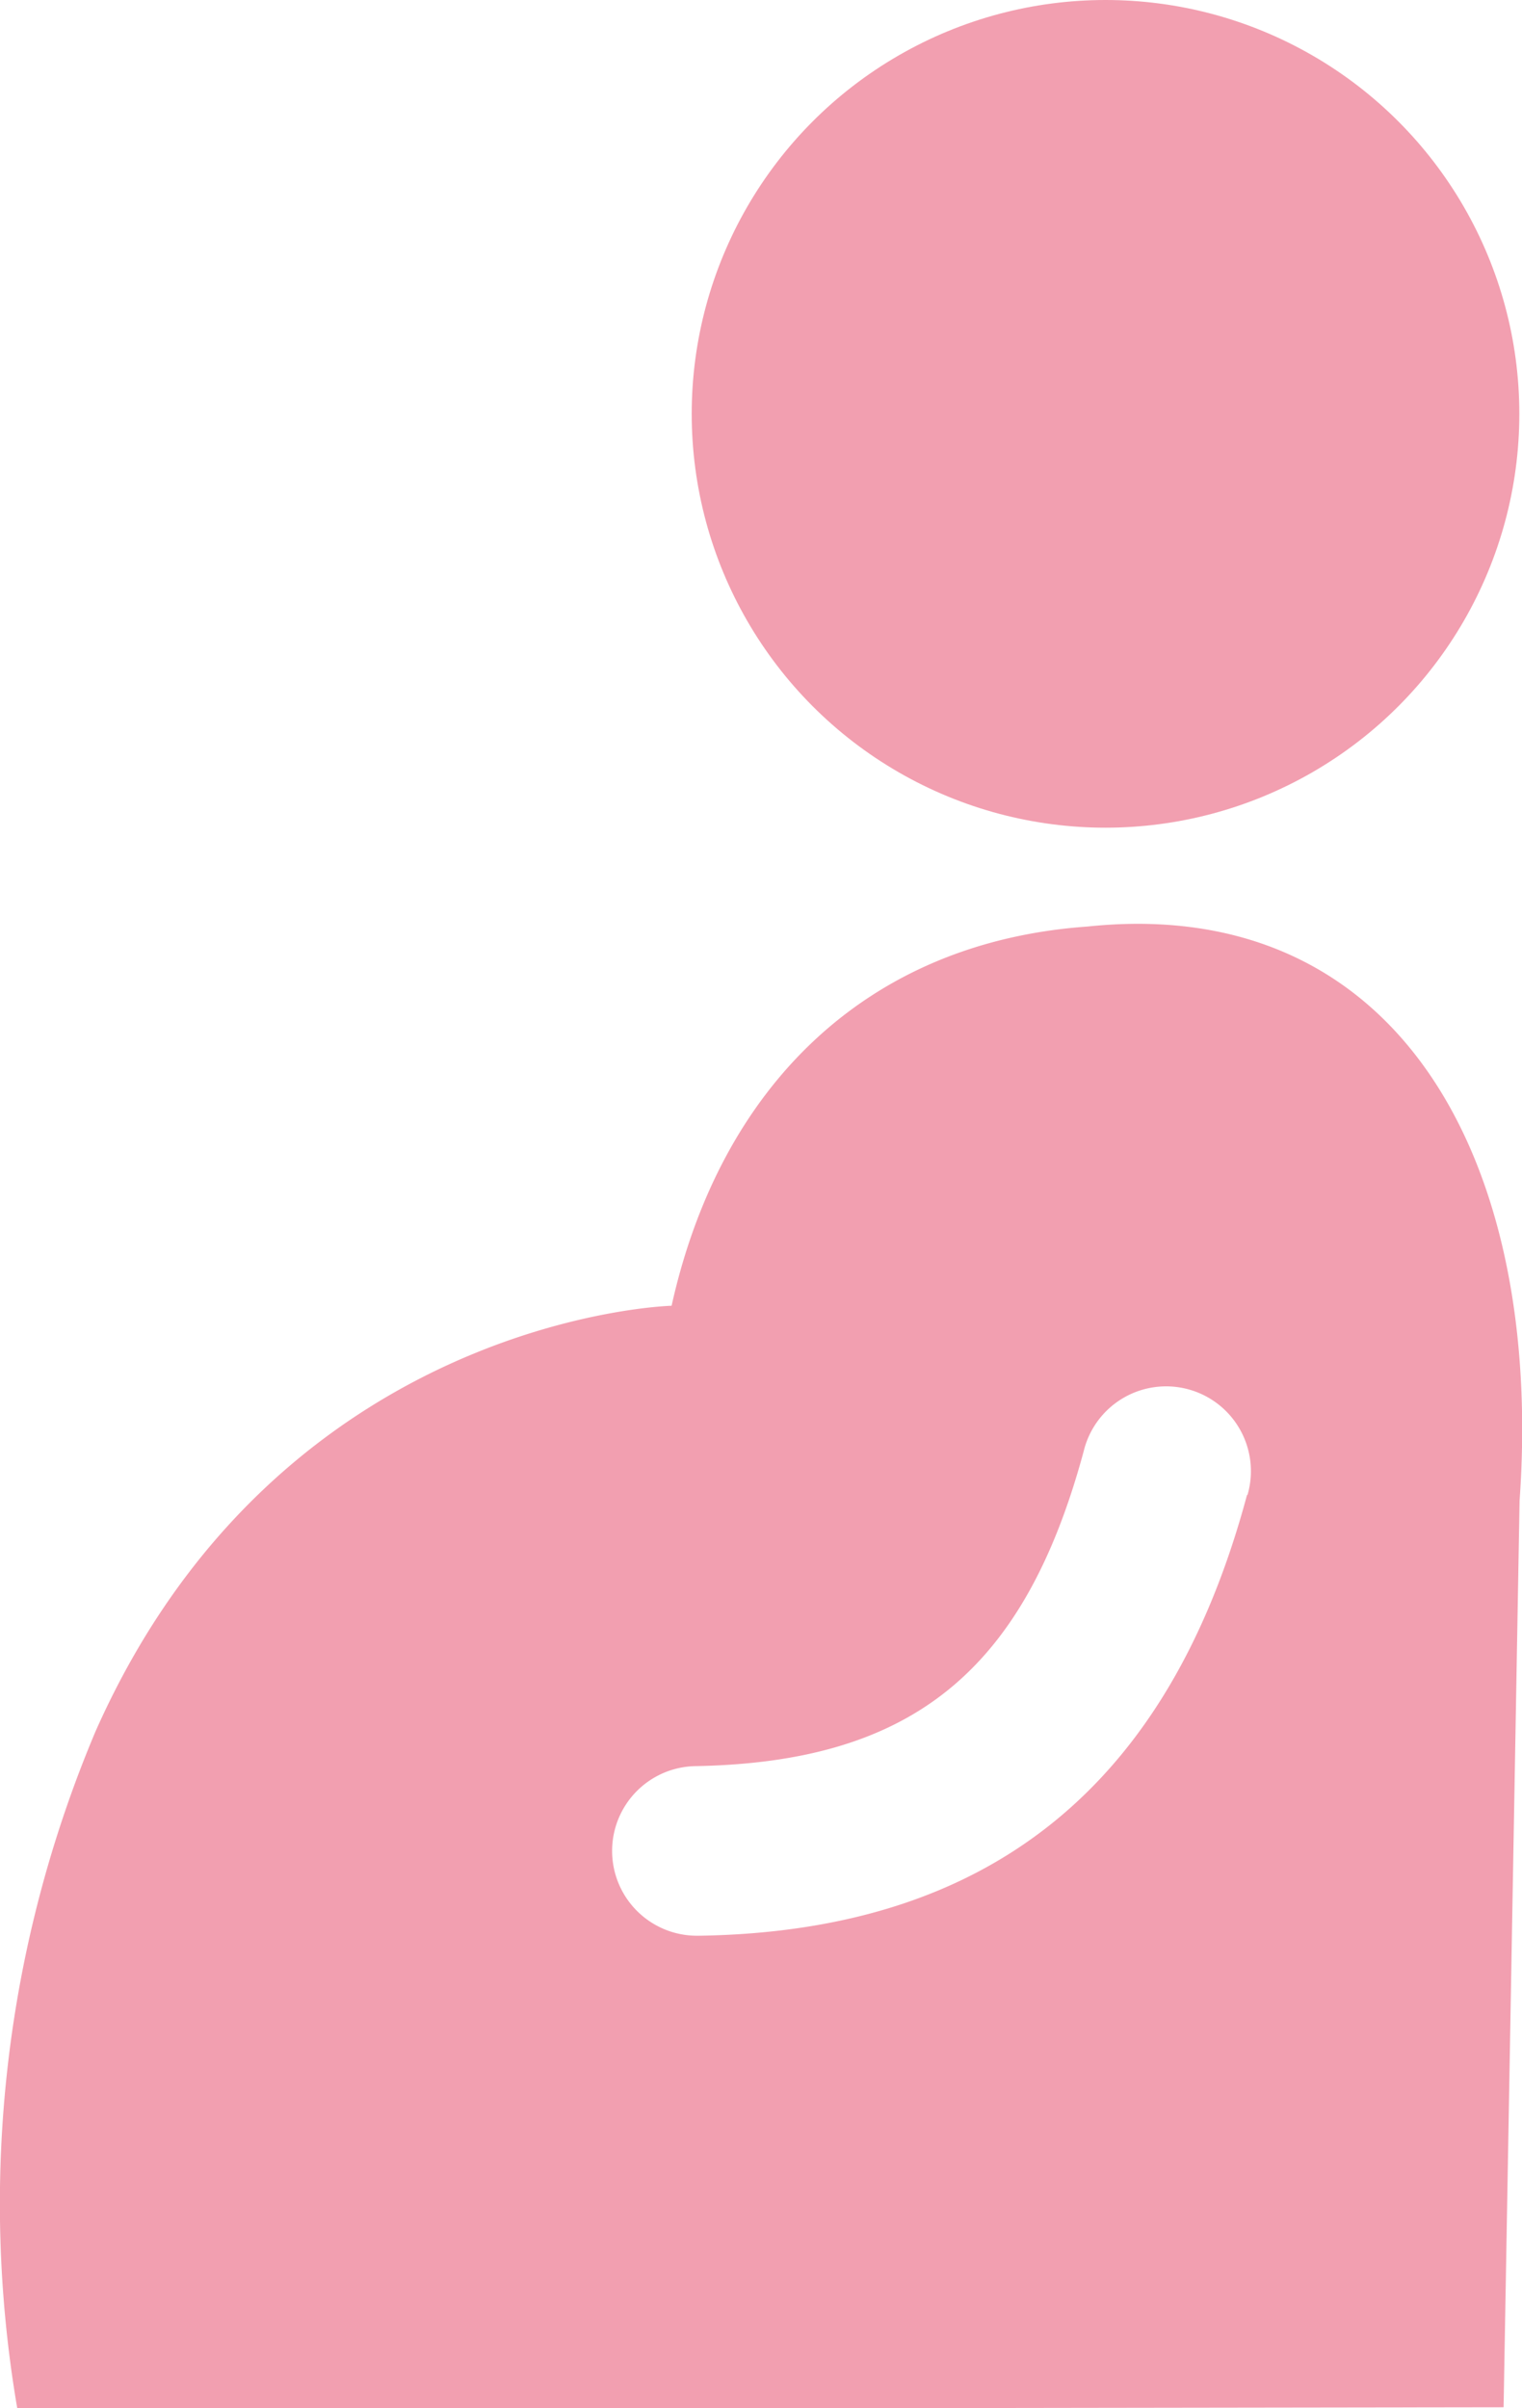
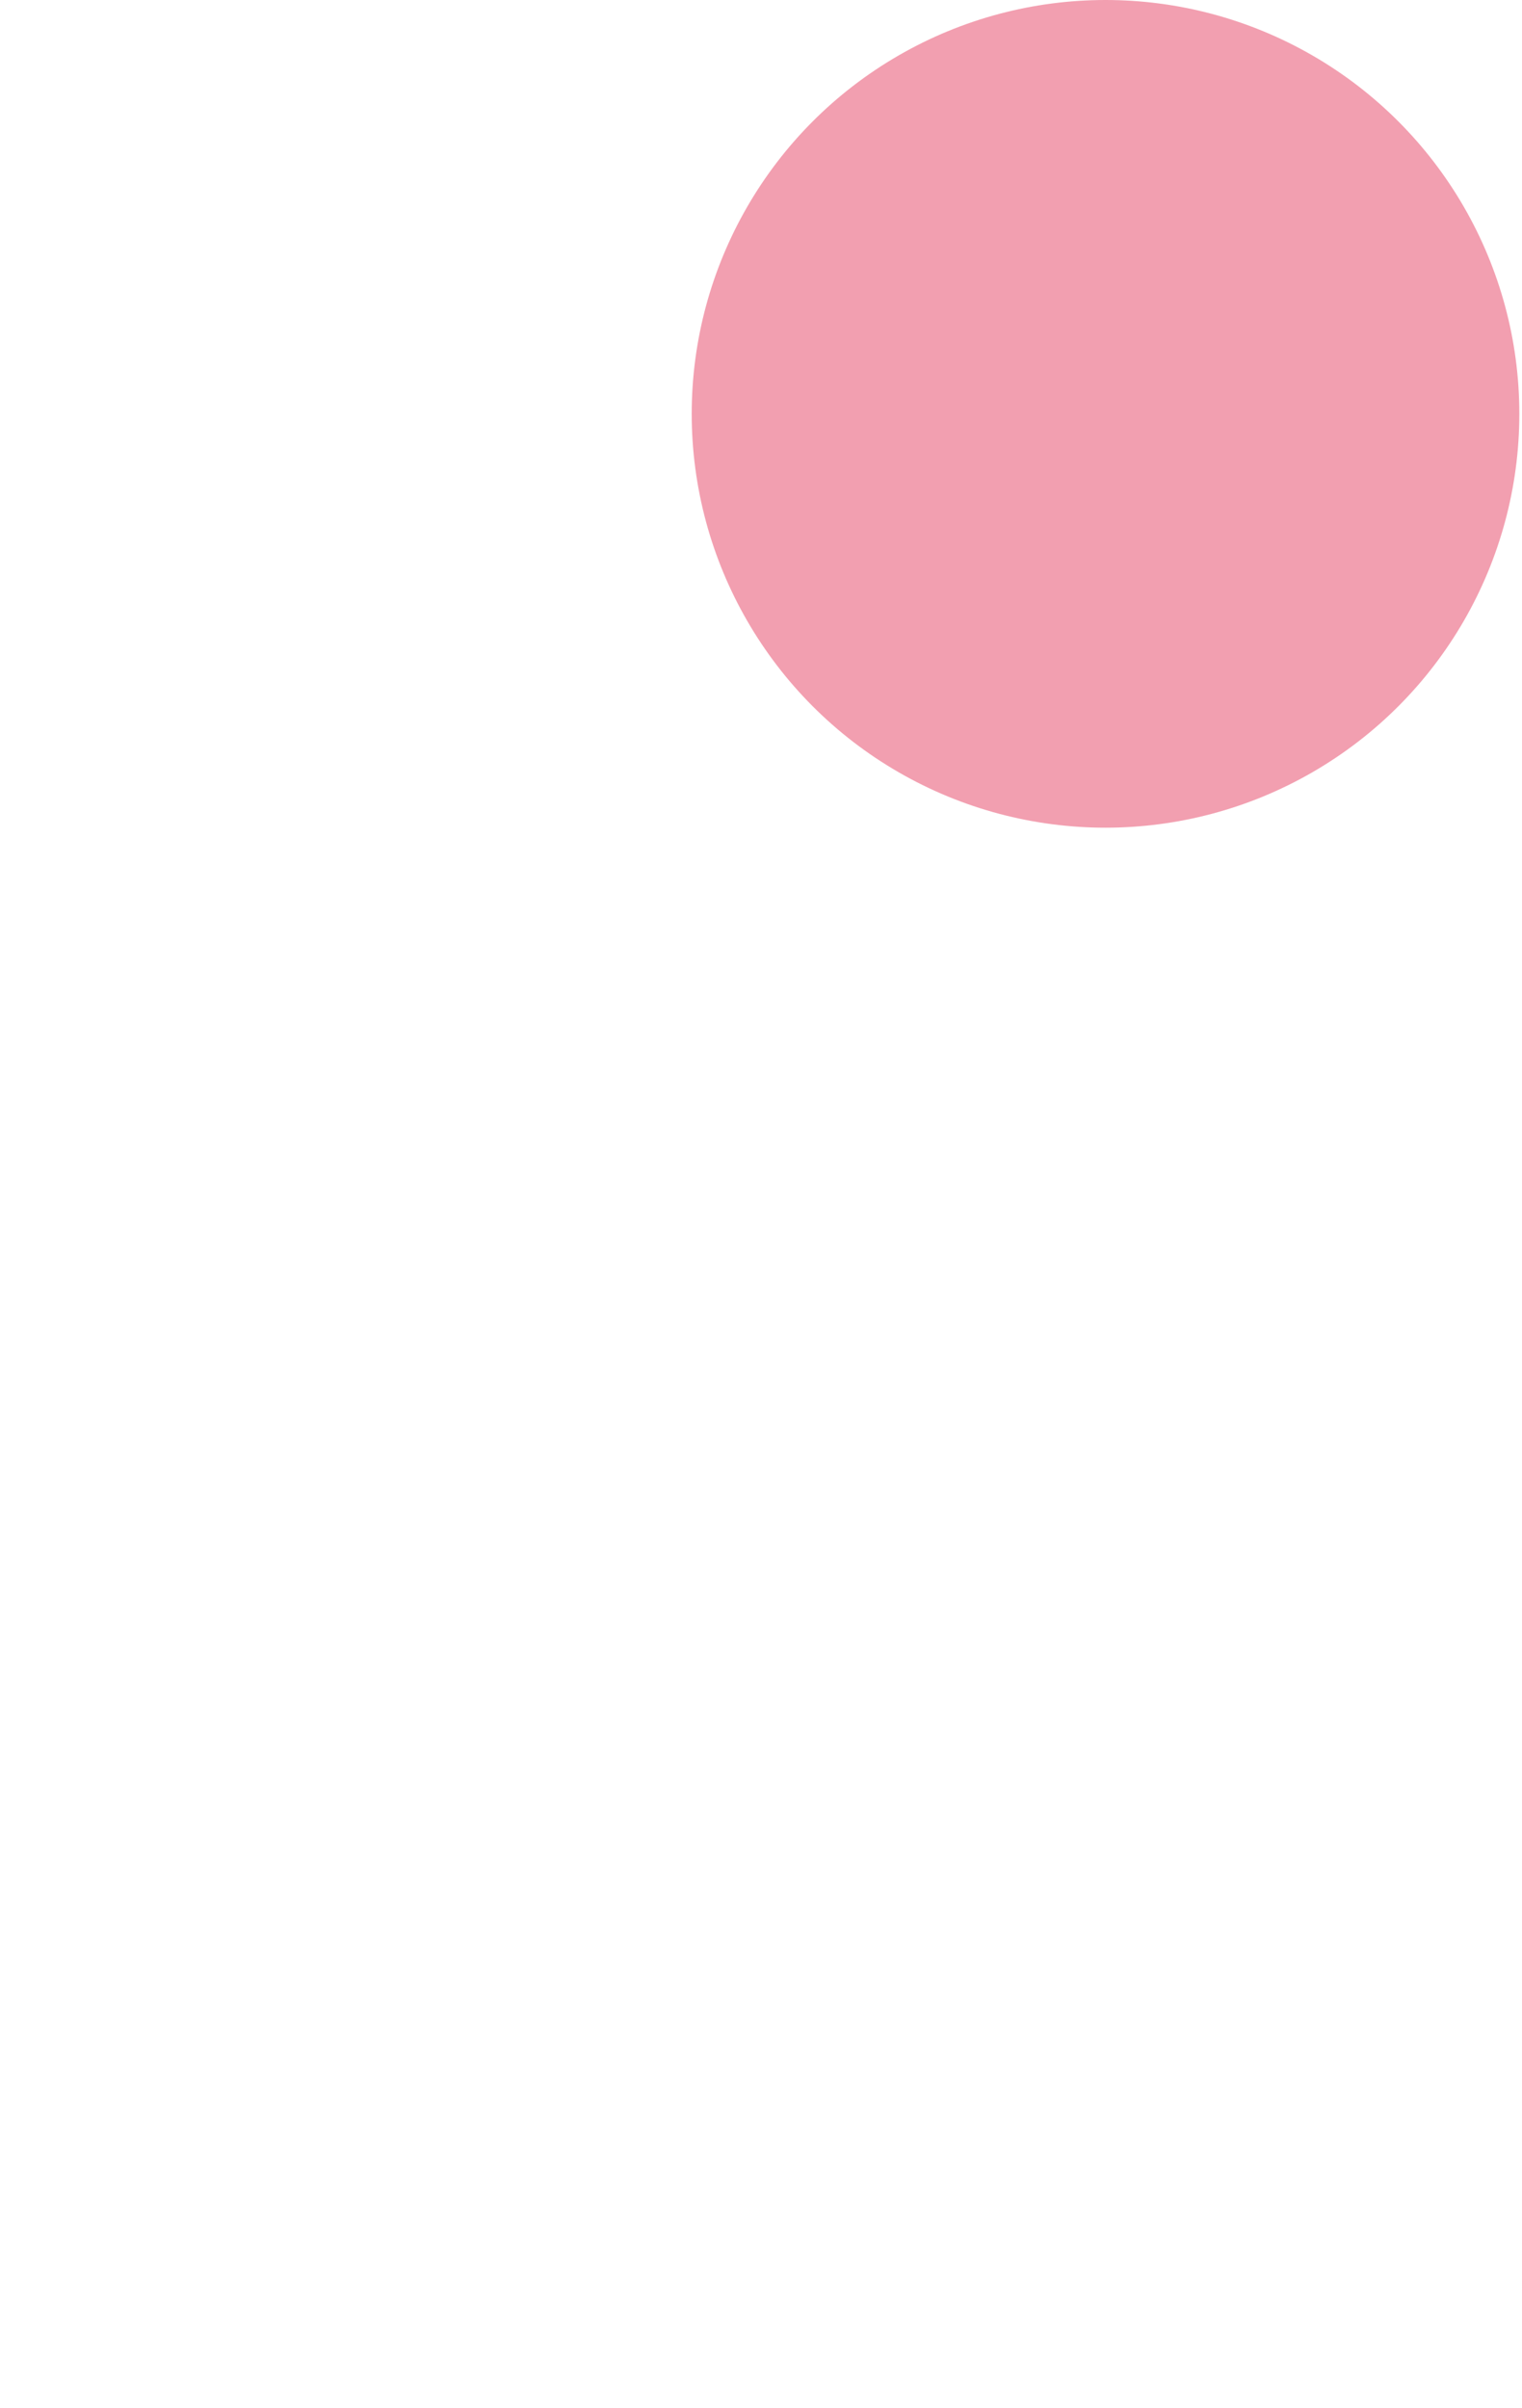
<svg xmlns="http://www.w3.org/2000/svg" viewBox="0 0 62.82 99.39">
  <defs>
    <style>
      .cls-1 {
        fill: #f29fb0;
      }
    </style>
  </defs>
  <title>icon_mata</title>
  <g id="レイヤー_2" data-name="レイヤー 2">
    <g id="レイヤー_1-2" data-name="レイヤー 1">
      <g>
        <circle class="cls-1" cx="45.63" cy="17.08" r="17.08" />
-         <path class="cls-1" d="M44.88,38.24c-9.16.65-15.16,6.65-17.16,15.65,0,0-16.15.41-23.77,17.55a50.11,50.11,0,0,0-3.23,28l61.34-.09.66-37.41C63.72,47.89,57.72,36.89,44.88,38.24ZM51.47,61.7c-3.22,12-10.62,18-22.6,18.19H28.8a3.5,3.5,0,0,1-.07-7c8.92-.17,13.55-3.93,16-13a3.5,3.5,0,1,1,6.76,1.81Z" />
      </g>
    </g>
  </g>
</svg>